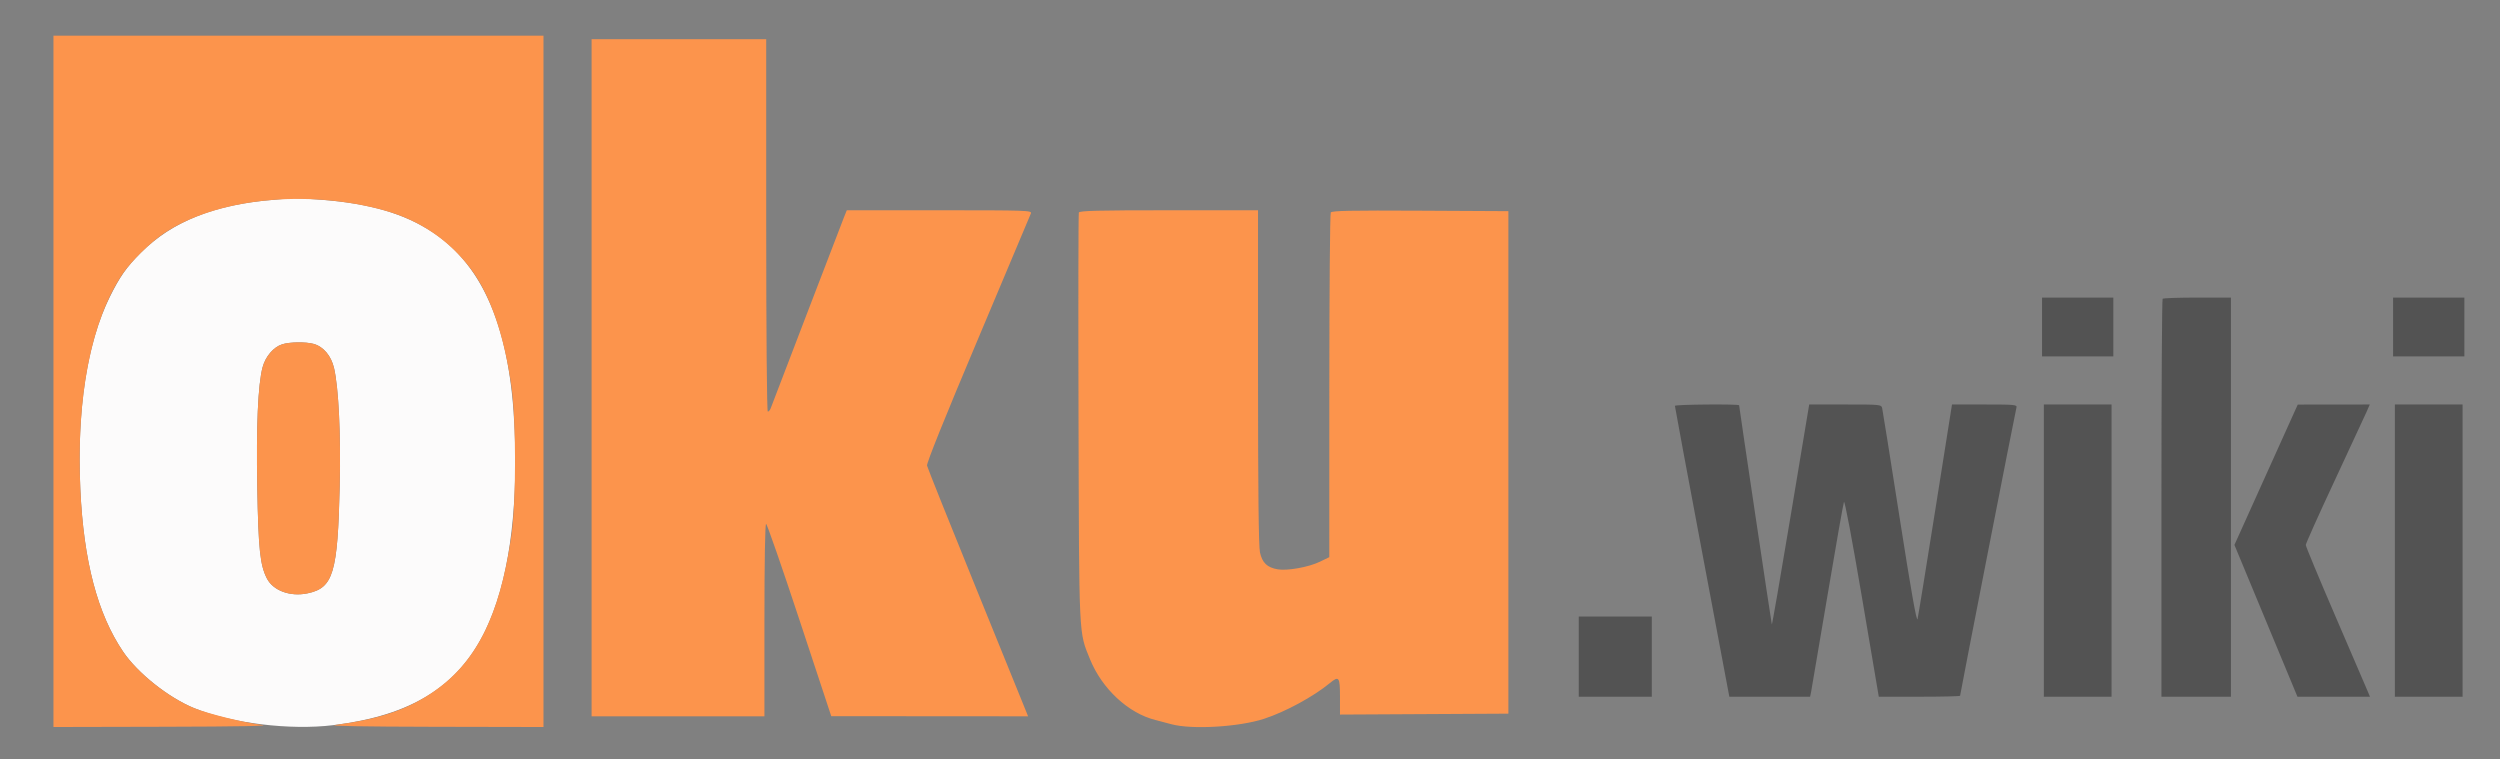
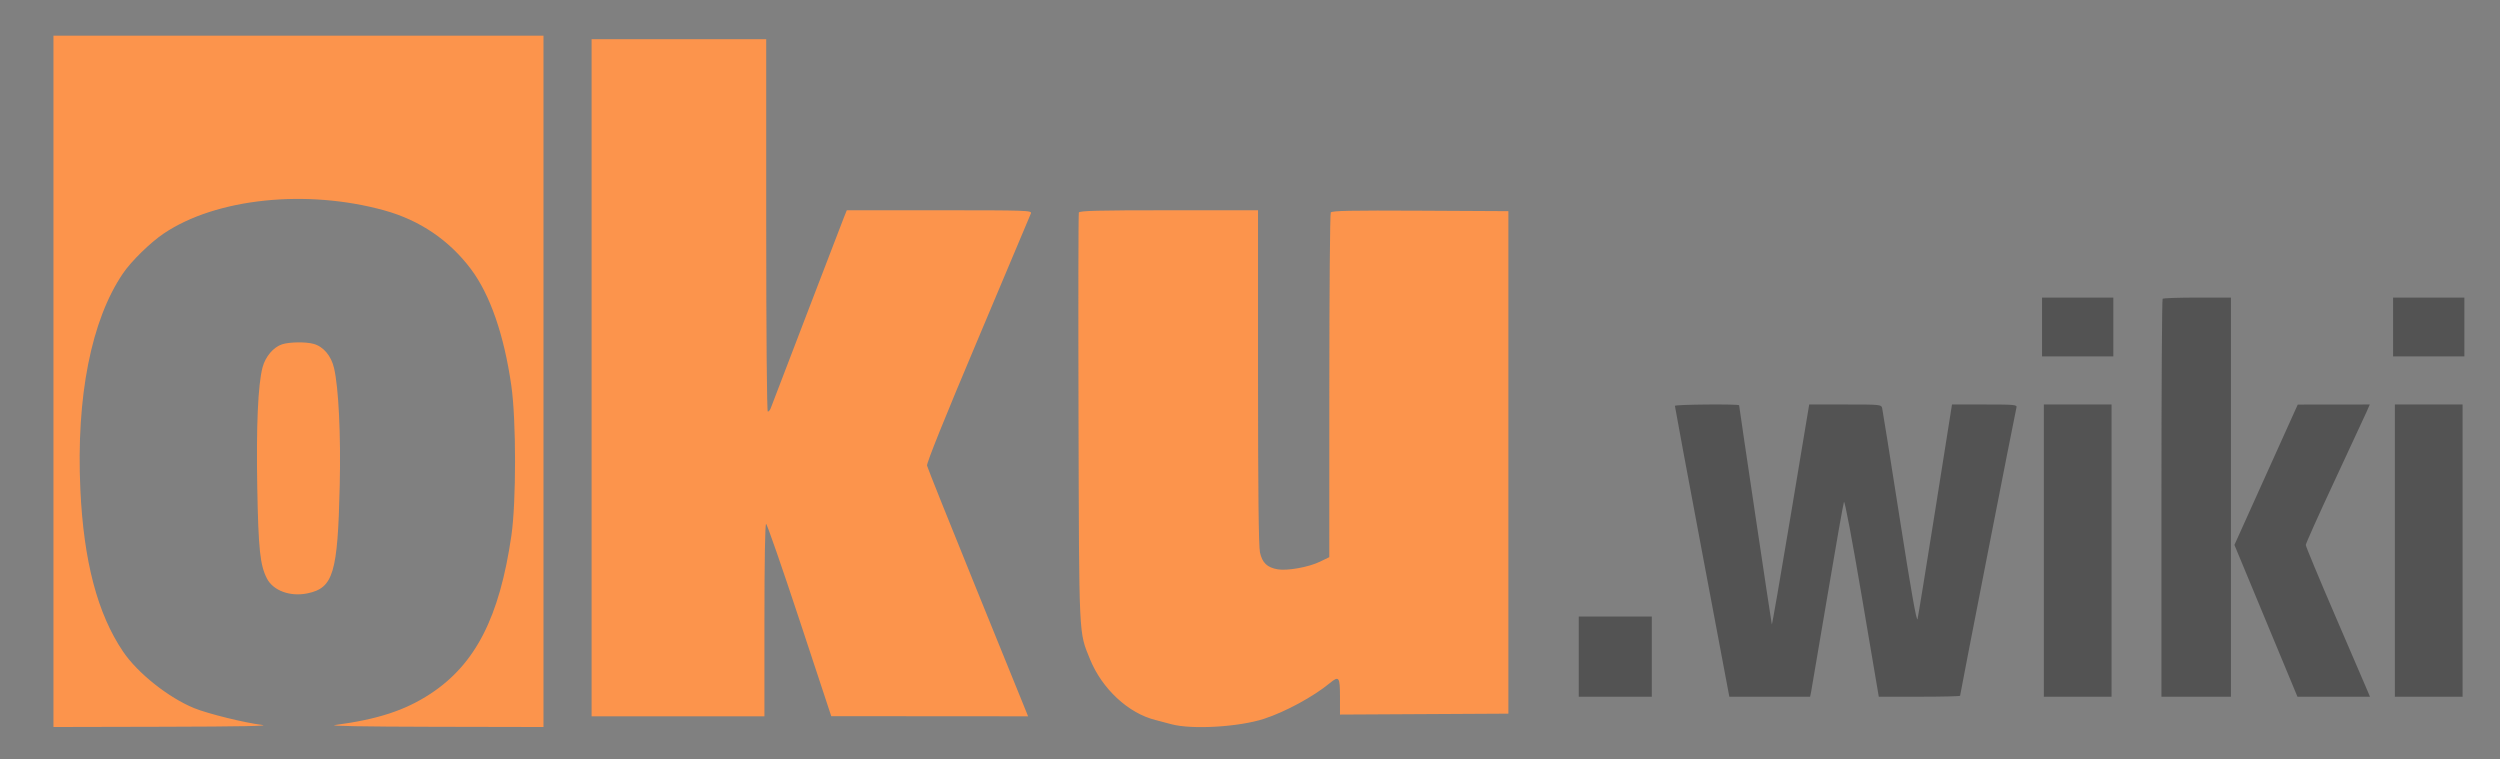
<svg xmlns="http://www.w3.org/2000/svg" width="1403" height="426" viewBox="0 0 1403 426" version="1.1">
  <rect x="0" y="0" width="1403" height="426" fill="#808080" stroke="none" />
  <path d="M 1146 183.500 L 1146 200 1166 200 L 1186 200 1186 183.500 L 1186 167 1166 167 L 1146 167 1146 183.500 M 1213.667 167.667 C 1213.300 168.033, 1213 218.433, 1213 279.667 L 1213 391 1232.500 391 L 1252 391 1252 279 L 1252 167 1233.167 167 C 1222.808 167, 1214.033 167.300, 1213.667 167.667 M 1343 183.500 L 1343 200 1363 200 L 1383 200 1383 183.500 L 1383 167 1363 167 L 1343 167 1343 183.500 M 939.956 227.750 C 939.931 228.162, 946.794 265.060, 955.206 309.745 L 970.500 390.990 993.171 390.995 L 1015.841 391 1016.400 388.250 C 1016.707 386.738, 1020.818 362.550, 1025.535 334.500 C 1030.252 306.450, 1034.434 282.681, 1034.827 281.679 C 1035.245 280.615, 1039.453 302.934, 1044.961 335.429 L 1054.380 391 1077.190 391 C 1089.735 391, 1100 390.761, 1100 390.469 C 1100 389.553, 1131.083 230.592, 1131.622 228.750 C 1132.097 227.128, 1130.790 227, 1113.799 227 L 1095.463 227 1086.149 285.750 C 1081.027 318.063, 1076.518 345.808, 1076.128 347.407 C 1075.640 349.416, 1072.551 331.969, 1066.126 290.907 C 1061.014 258.233, 1056.595 230.488, 1056.307 229.250 C 1055.785 227.008, 1055.711 227, 1035.553 227 L 1015.323 227 1004.970 289.178 C 999.277 323.375, 994.496 350.938, 994.346 350.428 C 994.079 349.522, 976 228.323, 976 227.444 C 976 226.663, 940.002 226.969, 939.956 227.750 M 1147 309 L 1147 391 1166 391 L 1185 391 1185 309 L 1185 227 1166 227 L 1147 227 1147 309 M 1271.728 266.433 L 1253.957 305.819 1271.644 348.410 L 1289.331 391 1309.679 391 L 1330.027 391 1328.663 387.750 C 1327.913 385.962, 1319.807 367.121, 1310.650 345.880 C 1301.492 324.638, 1294 306.619, 1294 305.837 C 1294 305.055, 1301.247 288.909, 1310.104 269.957 C 1318.961 251.006, 1327.045 233.588, 1328.068 231.250 L 1329.929 227 1309.714 227.023 L 1289.500 227.046 1271.728 266.433 M 1344 309 L 1344 391 1363 391 L 1382 391 1382 309 L 1382 227 1363 227 L 1344 227 1344 309 M 886 368.500 L 886 391 906.500 391 L 927 391 927 368.500 L 927 346 906.500 346 L 886 346 886 368.500" stroke="none" fill="#535353" fill-rule="evenodd" />
-   <path d="M 154 112.096 C 120.622 114.696, 96.610 124.241, 78.939 141.932 C 71.029 149.850, 67.133 155.420, 61.510 166.851 C 48.812 192.661, 43.068 230.388, 45.097 274.642 C 46.945 314.958, 54.717 344.462, 69.080 365.697 C 77.238 377.758, 94.635 391.585, 108.994 397.419 C 129.879 405.906, 162.807 409.932, 187 406.957 C 231.063 401.540, 257.315 385.145, 272.503 353.559 C 285.140 327.279, 290.738 288.795, 288.805 241.500 C 286.515 185.467, 271.690 149.573, 242.943 130.462 C 226.880 119.783, 207.282 114.093, 179.500 112.042 C 171.800 111.473, 165.275 111.069, 165 111.143 C 164.725 111.218, 159.775 111.646, 154 112.096 M 158.327 193.225 C 153.451 194.793, 148.942 200.109, 147.337 206.180 C 144.781 215.853, 143.757 239.143, 144.377 273.500 C 145.005 308.239, 145.954 317.204, 149.794 324.645 C 153.332 331.499, 162.870 334.999, 172.540 332.992 C 187.068 329.976, 189.527 321.761, 190.659 272.463 C 191.312 244.038, 190.035 217.609, 187.479 206.604 C 185.874 199.696, 181.523 194.518, 176.044 192.996 C 171.605 191.762, 162.508 191.880, 158.327 193.225" stroke="none" fill="#fcfbfb" fill-rule="evenodd" />
  <path d="M 30 214 L 30 408 92.250 407.855 C 134.690 407.756, 152.113 407.424, 147 406.810 C 137.382 405.657, 116.710 400.555, 109.062 397.447 C 94.635 391.585, 77.255 377.783, 69.080 365.697 C 54.717 344.462, 46.945 314.958, 45.097 274.642 C 42.709 222.571, 51.212 179.553, 69.071 153.351 C 73.711 146.544, 84.347 136.141, 91.838 131.085 C 121.196 111.266, 172.010 105.948, 215.812 118.109 C 235.607 123.605, 252.147 134.830, 264.276 151 C 275.055 165.370, 282.903 188.024, 286.968 216.500 C 289.726 235.815, 289.742 281.603, 286.999 300.500 C 280.334 346.414, 266.850 372.757, 241.500 389.393 C 227.346 398.681, 211.948 403.716, 188 406.885 C 183.851 407.434, 203.830 407.791, 243.250 407.873 L 305 408 305 214 L 305 20 167.500 20 L 30 20 30 214 M 332 212 L 332 402 380.500 402 L 429 402 429 348 C 429 315.552, 429.369 294, 429.926 294 C 430.435 294, 438.872 318.282, 448.676 347.960 L 466.500 401.919 521.725 401.960 L 576.950 402 576.062 399.750 C 575.574 398.512, 562.921 367.350, 547.945 330.500 C 532.970 293.650, 520.508 262.509, 520.251 261.299 C 519.952 259.886, 530.194 234.451, 548.840 190.299 C 564.820 152.459, 578.191 120.713, 578.554 119.750 C 579.177 118.097, 576.323 118, 527.216 118 L 475.217 118 473.516 122.250 C 472.580 124.587, 463.117 149.225, 452.486 177 C 441.856 204.775, 432.850 228.287, 432.472 229.250 C 432.095 230.213, 431.384 231, 430.893 231 C 430.375 231, 430 187.153, 430 126.500 L 430 22 381 22 L 332 22 332 212 M 605.444 119.286 C 605.173 119.993, 605.092 171.855, 605.266 234.536 C 605.612 359.768, 605.350 354.273, 611.730 370 C 618.440 386.540, 633.213 400.261, 648.388 404.050 C 650.100 404.477, 654.109 405.541, 657.299 406.413 C 668.771 409.552, 695.353 407.999, 709.465 403.364 C 721.524 399.404, 737.121 390.928, 746.327 383.332 C 751.431 379.120, 752 379.890, 752 391.010 L 752 401.020 799.250 400.760 L 846.500 400.500 846.500 259.500 L 846.500 118.500 797.065 118.240 C 758.180 118.036, 747.459 118.250, 746.830 119.240 C 746.390 119.933, 746.024 163.739, 746.015 216.588 L 746 312.675 740.750 315.224 C 734.447 318.283, 722.532 320.435, 717.037 319.506 C 711.143 318.510, 708.341 315.819, 707.081 309.942 C 706.350 306.534, 706 274.642, 706 211.451 L 706 118 655.969 118 C 616.125 118, 605.837 118.262, 605.444 119.286 M 158.327 193.225 C 153.451 194.793, 148.942 200.109, 147.337 206.180 C 144.781 215.853, 143.757 239.143, 144.377 273.500 C 145.005 308.239, 145.954 317.204, 149.794 324.645 C 153.332 331.499, 162.870 334.999, 172.540 332.992 C 187.068 329.976, 189.527 321.761, 190.659 272.463 C 191.312 244.038, 190.035 217.609, 187.479 206.604 C 185.874 199.696, 181.523 194.518, 176.044 192.996 C 171.605 191.762, 162.508 191.880, 158.327 193.225" stroke="none" fill="#fc944c" fill-rule="evenodd" />
</svg>